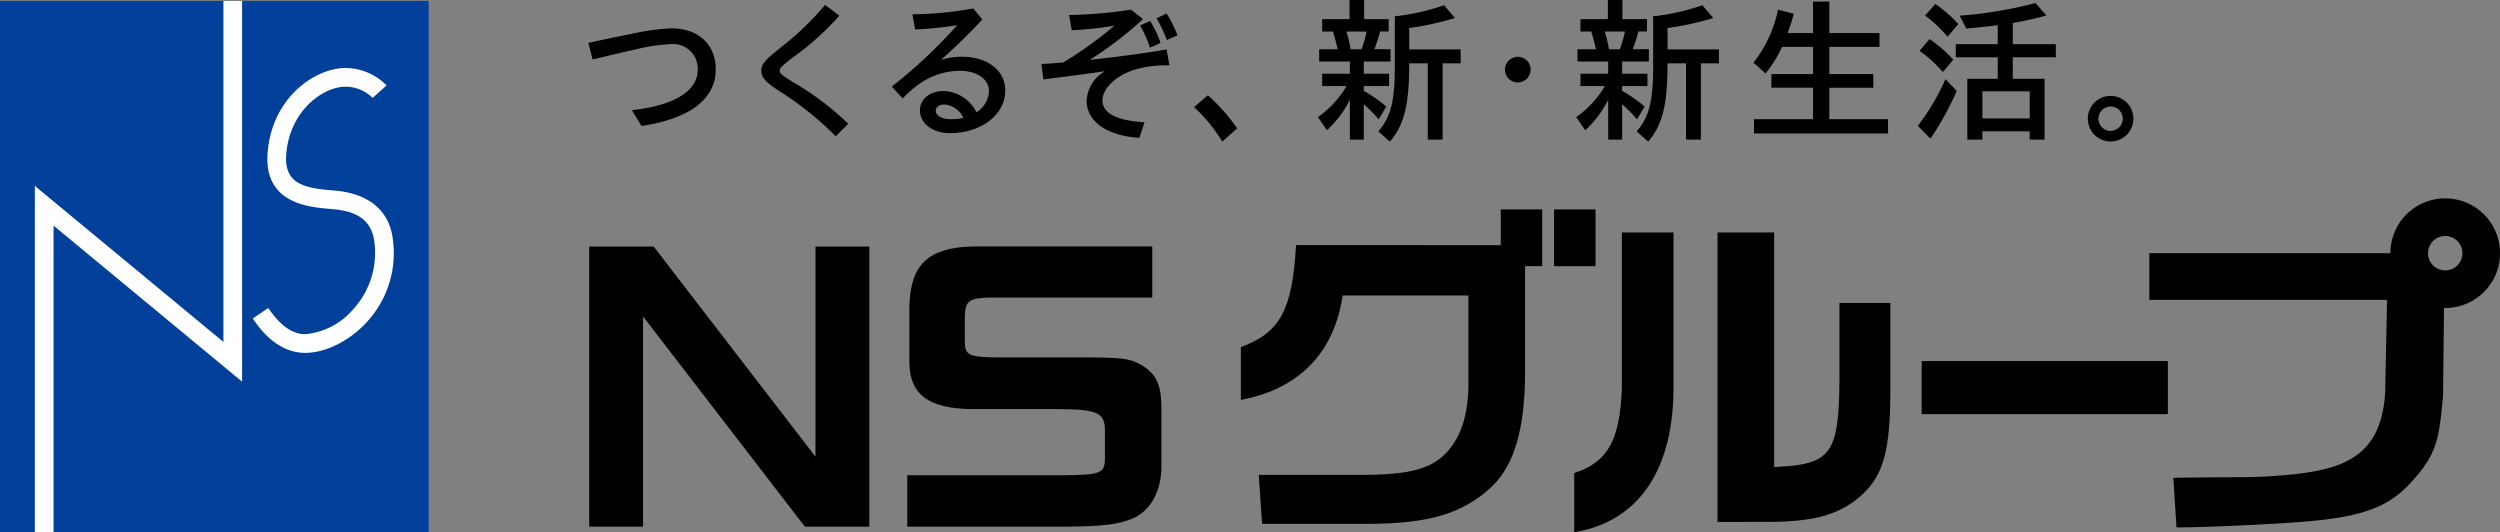
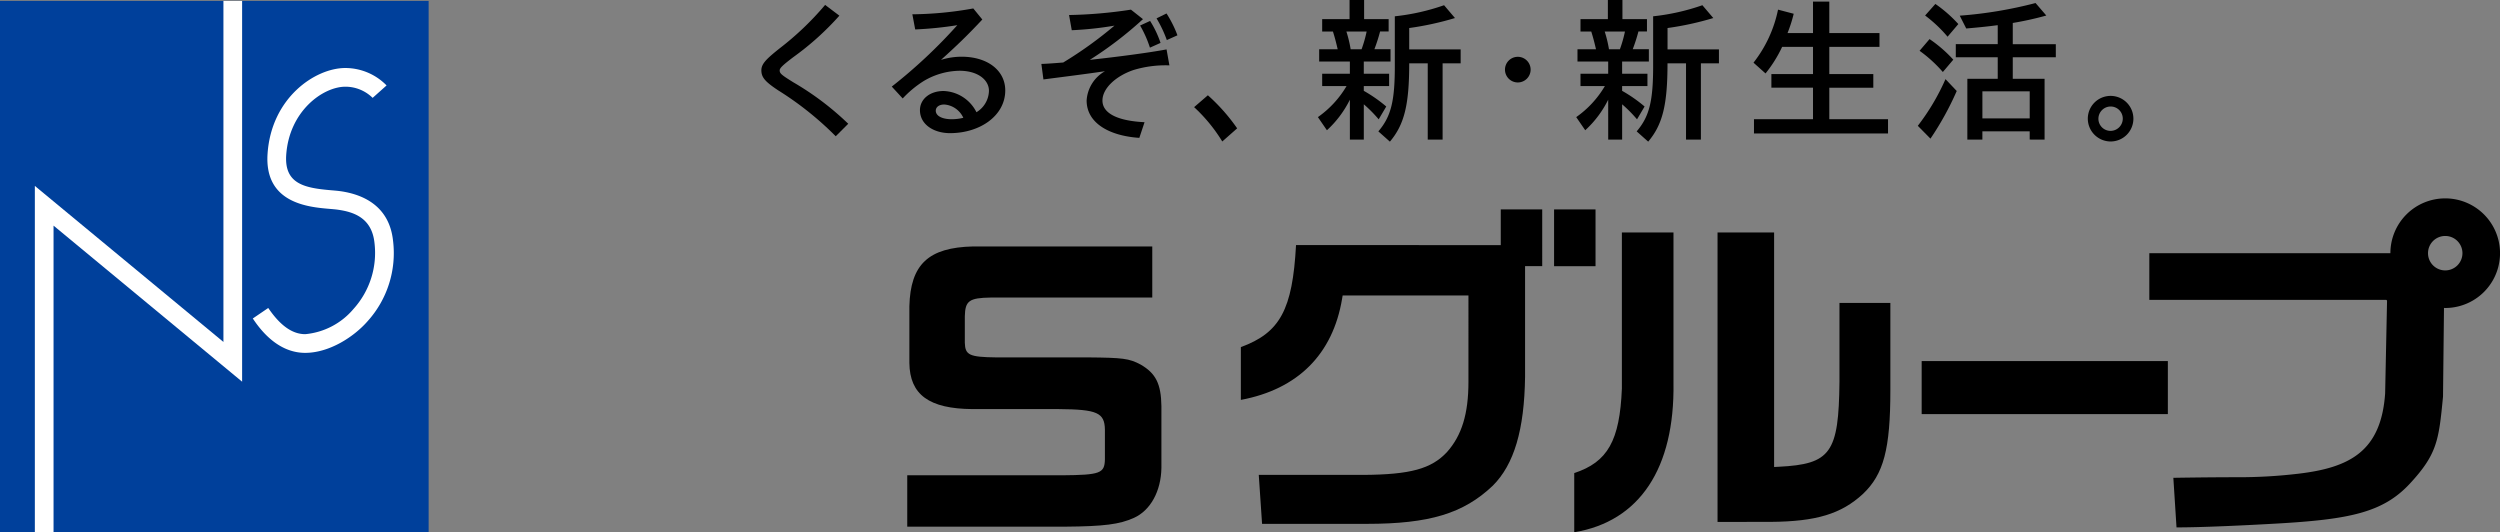
<svg xmlns="http://www.w3.org/2000/svg" id="グループ_109892" data-name="グループ 109892" width="330" height="70.257" viewBox="0 0 330 70.257">
  <rect x="0" y="0" width="330" height="70.257" fill="#808080" stroke="none" />
  <defs>
    <clipPath id="clip-path">
      <rect id="長方形_24330" data-name="長方形 24330" width="330" height="70.257" fill="none" />
    </clipPath>
  </defs>
  <rect id="長方形_24327" data-name="長方形 24327" width="56.579" height="70.137" transform="translate(0 0.12)" fill="#00409b" />
  <g id="グループ_109893" data-name="グループ 109893">
    <g id="グループ_109892-2" data-name="グループ 109892" clip-path="url(#clip-path)">
      <path id="パス_173756" data-name="パス 173756" d="M48.523,42.4c-1.808,2.073-5.051,4.169-8.219,4.178h-.018c-3.83,0-6.153-3.414-6.917-4.537l2.039-1.388c1.584,2.326,3.179,3.457,4.879,3.457h.01a9.457,9.457,0,0,0,6.367-3.331,11.036,11.036,0,0,0,2.767-8.726c-.351-3.317-2.769-4.079-4.836-4.372-.3-.043-.663-.073-1.063-.107-2.806-.237-8.643-.731-8.215-7.255.485-7.4,6.277-11.342,10.277-11.342H45.6a7.635,7.635,0,0,1,5.428,2.3l-1.84,1.642A5.121,5.121,0,0,0,45.6,11.445h-.006c-2.954,0-7.433,3.214-7.815,9.036-.25,3.806,2.431,4.337,5.962,4.636.452.038.86.073,1.2.121,2.895.411,6.448,1.881,6.943,6.555A13.416,13.416,0,0,1,48.523,42.4" fill="#fff" />
      <path id="パス_173757" data-name="パス 173757" d="M29.492.12V45.137L4.6,24.54V70.257H7.068V29.783l24.891,20.6V.12Z" fill="#fff" />
      <rect id="長方形_24328" data-name="長方形 24328" width="32.496" height="7" transform="translate(253.66 47.662)" />
      <path id="パス_173758" data-name="パス 173758" d="M207.8,62.444c4.417-1.452,6.006-4.275,6.288-11.152V30.686H220.9V50.518c.177,11.307-4.474,18.312-13.1,19.739Zm18.915,6.45V30.686h7.467V61.643l.612-.031c6.871-.345,7.919-1.815,8.016-11.229v-10.4h6.718V51.5c0,7.768-.88,11.1-3.62,13.7-2.866,2.642-6.167,3.642-12.179,3.688Z" />
      <path id="パス_173759" data-name="パス 173759" d="M203.573,27.643H198.1v4.71H171.076c-.465,8.529-2.107,11.565-7.283,13.465v6.969c7.526-1.41,12.147-6.029,13.366-13.363L177.23,39h16.605V50.41c0,4.212-.877,7.073-2.844,9.276-2.062,2.2-4.826,2.956-10.955,3H166.157l.436,6.463h13.822c8.259,0,12.767-1.365,16.631-5.036,2.816-2.806,4.171-7.376,4.263-14.381v-14.6h2.264Z" />
      <rect id="長方形_24329" data-name="長方形 24329" width="5.471" height="7.495" transform="translate(205.139 27.643)" />
-       <path id="パス_173760" data-name="パス 173760" d="M114.75,69.519V32.538h-7.106V60.289L86.28,32.538H77.772V69.519h7.106V41.767l21.365,27.752Z" />
      <path id="パス_173761" data-name="パス 173761" d="M152.1,32.538v6.738h-21.3c-2.885.043-3.4.429-3.444,2.489v3.48c.047,1.63.605,1.888,4.142,1.931h12.127c4.561.043,5.4.129,6.936.944,2,1.159,2.7,2.532,2.745,5.493v8.139c-.047,3.09-1.443,5.622-3.631,6.609-1.907.858-3.955,1.116-9.03,1.158H119.757v-6.78h20.412c5.074-.043,5.634-.258,5.679-2.1V56.7c-.045-2.231-1.024-2.66-6.1-2.7H128.37c-5.725-.043-8.285-1.889-8.333-6.1v-7.47c.14-5.537,2.514-7.768,8.425-7.9Z" />
      <path id="パス_173762" data-name="パス 173762" d="M322.766,26.186a7.234,7.234,0,0,0-7.234,7.235H283.711v6.16h31.226a.152.152,0,0,1,.152.152l-.25,12.183c-.527,7.669-4.679,9.819-11.5,10.619a66.568,66.568,0,0,1-8,.458c-3.977,0-8.458.079-8.458.079l.418,6.541s3.2.061,13.037-.492,14.221-1.461,17.772-5.289c3.639-3.923,3.816-5.787,4.37-11.475l.128-11.71c.055,0,.109.008.164.008a7.234,7.234,0,0,0,0-14.469m0,9.508a2.273,2.273,0,1,1,2.273-2.273,2.273,2.273,0,0,1-2.273,2.273" />
-       <path id="パス_173763" data-name="パス 173763" d="M83.407,14.54c5.578-.606,8.691-2.528,8.691-5.306a3.252,3.252,0,0,0-3.615-3.406,22.781,22.781,0,0,0-4.449.669c-2.131.46-3.907.9-5.808,1.358l-.564-2.194c1.817-.4,3.719-.794,5.808-1.211a28.937,28.937,0,0,1,5.118-.711c3.76,0,5.891,2.277,5.891,5.39,0,3.886-3.28,6.5-9.8,7.5Z" />
      <path id="パス_173764" data-name="パス 173764" d="M102.692,11.908C101,10.78,100.5,10.216,100.5,9.275c0-.877.731-1.546,2.4-2.883A38.615,38.615,0,0,0,108.917.648l1.881,1.42a37.118,37.118,0,0,1-6.08,5.473c-1.4,1.066-1.8,1.442-1.8,1.755,0,.4.251.606,1.8,1.567a37.829,37.829,0,0,1,7.25,5.474l-1.651,1.65a42.17,42.17,0,0,0-7.625-6.079" />
      <path id="パス_173765" data-name="パス 173765" d="M121.434,14.541c0-1.463,1.316-2.528,3.113-2.528a5.044,5.044,0,0,1,4.345,2.8,3.388,3.388,0,0,0,1.65-2.82c0-1.462-1.483-2.653-3.885-2.653a9.5,9.5,0,0,0-4.764,1.378,13.9,13.9,0,0,0-2.736,2.278l-1.442-1.567a67.521,67.521,0,0,0,8.649-8.106,48.344,48.344,0,0,1-5.557.564l-.376-2a47.149,47.149,0,0,0,8.043-.773l1.191,1.462c-2.006,2.152-3.572,3.635-5.453,5.327a9.239,9.239,0,0,1,2.695-.418c3.51,0,5.787,1.86,5.787,4.45,0,3.342-3.343,5.641-7.291,5.641-2.152,0-3.969-1.15-3.969-3.029m4.178,1.19a6.235,6.235,0,0,0,1.546-.188,3.013,3.013,0,0,0-2.507-1.755c-.71,0-1.128.356-1.128.815,0,.731.919,1.128,2.089,1.128" />
      <path id="パス_173766" data-name="パス 173766" d="M143.435,13.265A4.774,4.774,0,0,1,145.859,9.4c-2.737.4-5.557.751-8.127,1.086l-.271-2.047c.773-.021,1.775-.1,2.882-.188a52.659,52.659,0,0,0,6.769-4.868,44.8,44.8,0,0,1-5.64.606l-.356-2.006a60.015,60.015,0,0,0,8.169-.71l1.587,1.254A49.4,49.4,0,0,1,143.853,7.9c3.719-.4,7.792-.94,10.132-1.379l.376,2.109a14.553,14.553,0,0,0-4.721.607c-2.3.772-4.116,2.4-4.116,4.031,0,1.735,2.09,2.695,5.557,2.863l-.689,2.067c-4.053-.271-6.957-2-6.957-4.93m7.061-9.9,1.317-.605a13.284,13.284,0,0,1,1.378,2.9l-1.4.627a14.884,14.884,0,0,0-1.3-2.925m2.173-.94,1.316-.648a14.909,14.909,0,0,1,1.442,2.883l-1.4.627a16.323,16.323,0,0,0-1.358-2.862" />
      <path id="パス_173767" data-name="パス 173767" d="M157.623,14.143l1.817-1.567a24.774,24.774,0,0,1,3.865,4.366l-1.964,1.734a21.145,21.145,0,0,0-3.718-4.533" />
      <path id="パス_173768" data-name="パス 173768" d="M178.183,13.161a13.719,13.719,0,0,1-3.03,4.032l-1.19-1.734a13.139,13.139,0,0,0,3.78-4.095h-3.216V9.735h3.656V8.126H174.13V6.5h2.444c-.23-.982-.376-1.546-.627-2.34h-1.42V2.528h3.614V0h1.922V2.528H183.3V4.157h-1.128a21.727,21.727,0,0,1-.752,2.34h2.13V8.126h-3.53V9.735h3.343v1.629h-3.343v.627a18.848,18.848,0,0,1,2.966,2.068l-1,1.692a17.735,17.735,0,0,0-1.964-1.984v4.658h-1.838ZM179.729,6.5a16.675,16.675,0,0,0,.667-2.34h-2.673a16.531,16.531,0,0,1,.563,2.34Zm2.214,10.842c1.692-1.985,2.192-4.032,2.173-8.858V2.151a28.79,28.79,0,0,0,6.5-1.462l1.44,1.692A39.546,39.546,0,0,1,186.017,3.7V6.518h6.789V8.356h-2.382V18.425h-1.963V8.356h-2.444c0,5.494-.649,8.085-2.55,10.341Z" />
      <path id="パス_173769" data-name="パス 173769" d="M198.658,9.192a1.692,1.692,0,1,1,3.384,0,1.692,1.692,0,0,1-3.384,0" />
      <path id="パス_173770" data-name="パス 173770" d="M212.281,13.161a13.719,13.719,0,0,1-3.03,4.032l-1.19-1.734a13.142,13.142,0,0,0,3.781-4.095h-3.217V9.735h3.656V8.126h-4.053V6.5h2.444c-.23-.982-.376-1.546-.627-2.34h-1.42V2.528h3.614V0h1.922V2.528H217.4V4.157h-1.128a21.5,21.5,0,0,1-.752,2.34h2.13V8.126h-3.53V9.735h3.343v1.629h-3.343v.627a18.848,18.848,0,0,1,2.966,2.068l-1,1.692a17.733,17.733,0,0,0-1.964-1.984v4.658h-1.838ZM213.827,6.5a16.821,16.821,0,0,0,.668-2.34h-2.674a16.663,16.663,0,0,1,.564,2.34Zm2.214,10.842c1.692-1.985,2.193-4.032,2.173-8.858V2.151a28.8,28.8,0,0,0,6.5-1.462l1.441,1.692A39.587,39.587,0,0,1,220.115,3.7V6.518H226.9V8.356h-2.381V18.425h-1.964V8.356h-2.444c0,5.494-.648,8.085-2.549,10.341Z" />
      <path id="パス_173771" data-name="パス 173771" d="M231.525,15.731h7.792V11.574h-5.494v-1.8h5.494V6.184h-4.073a17.077,17.077,0,0,1-2.194,3.509l-1.588-1.42a16.787,16.787,0,0,0,3.239-7l2.068.543a18.512,18.512,0,0,1-.815,2.548h3.363V.209h2.152V4.366h6.623V6.184h-6.623V9.777h5.808v1.8h-5.808v4.157h7.75v1.88H231.525Z" />
      <path id="パス_173772" data-name="パス 173772" d="M253.15,16.608a29.434,29.434,0,0,0,3.656-6.163l1.483,1.567a39.276,39.276,0,0,1-3.468,6.288Zm.23-9.9L254.7,5.16a17.576,17.576,0,0,1,3.134,2.716l-1.379,1.629a17.748,17.748,0,0,0-3.071-2.8m.731-4.659L255.469.522A17.589,17.589,0,0,1,258.5,3.175l-1.42,1.671a17.887,17.887,0,0,0-2.967-2.8m5.578,8.356H263.7V7.562h-5.536V5.829H263.7V3.322c-1.546.208-2.946.334-4.157.438l-.857-1.692A55.844,55.844,0,0,0,268.693.4l1.42,1.65a42.505,42.505,0,0,1-4.428.982v2.8h5.682V7.562h-5.682V10.4h4.2v8.023H267.92V17.339h-6.246v1.087h-1.985Zm8.231,1.651h-6.246v3.572h6.246Z" />
      <path id="パス_173773" data-name="パス 173773" d="M275.59,15.647a3.009,3.009,0,1,1,2.988,3.029,3.023,3.023,0,0,1-2.988-3.029m4.617.021a1.6,1.6,0,0,0-1.608-1.609,1.623,1.623,0,0,0-1.609,1.609,1.6,1.6,0,0,0,1.609,1.608,1.622,1.622,0,0,0,1.608-1.608" />
    </g>
  </g>
</svg>